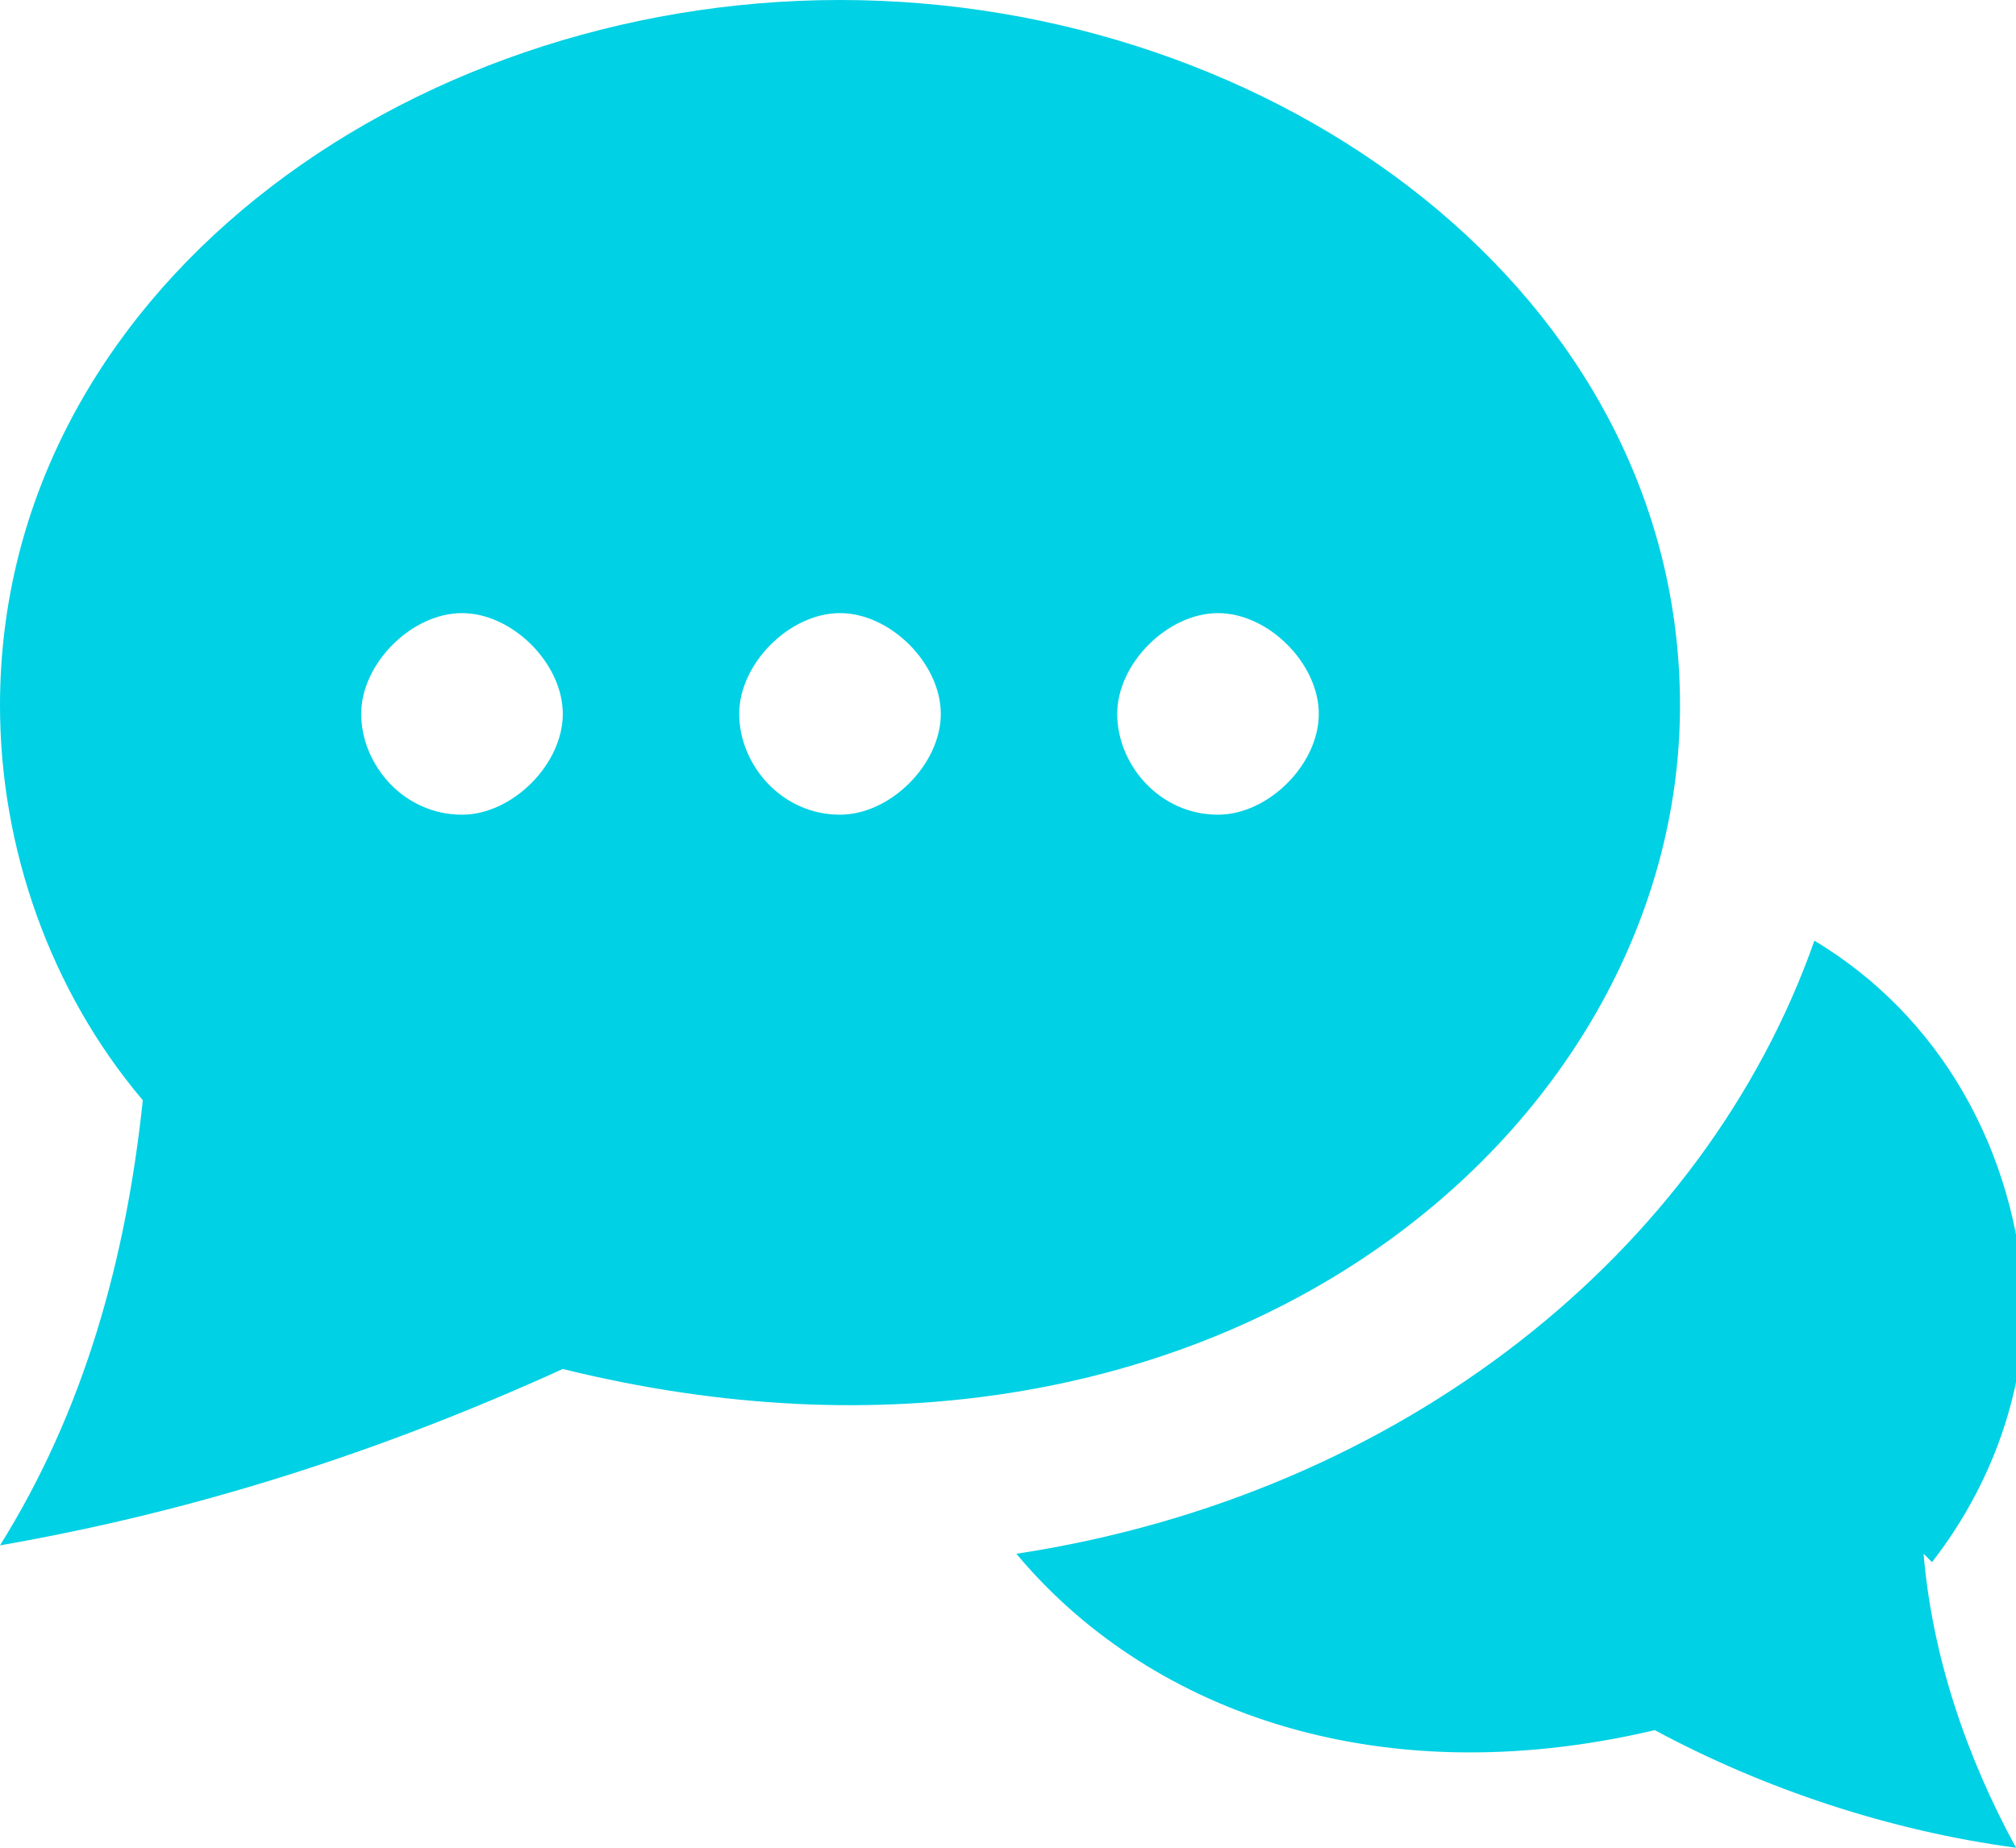
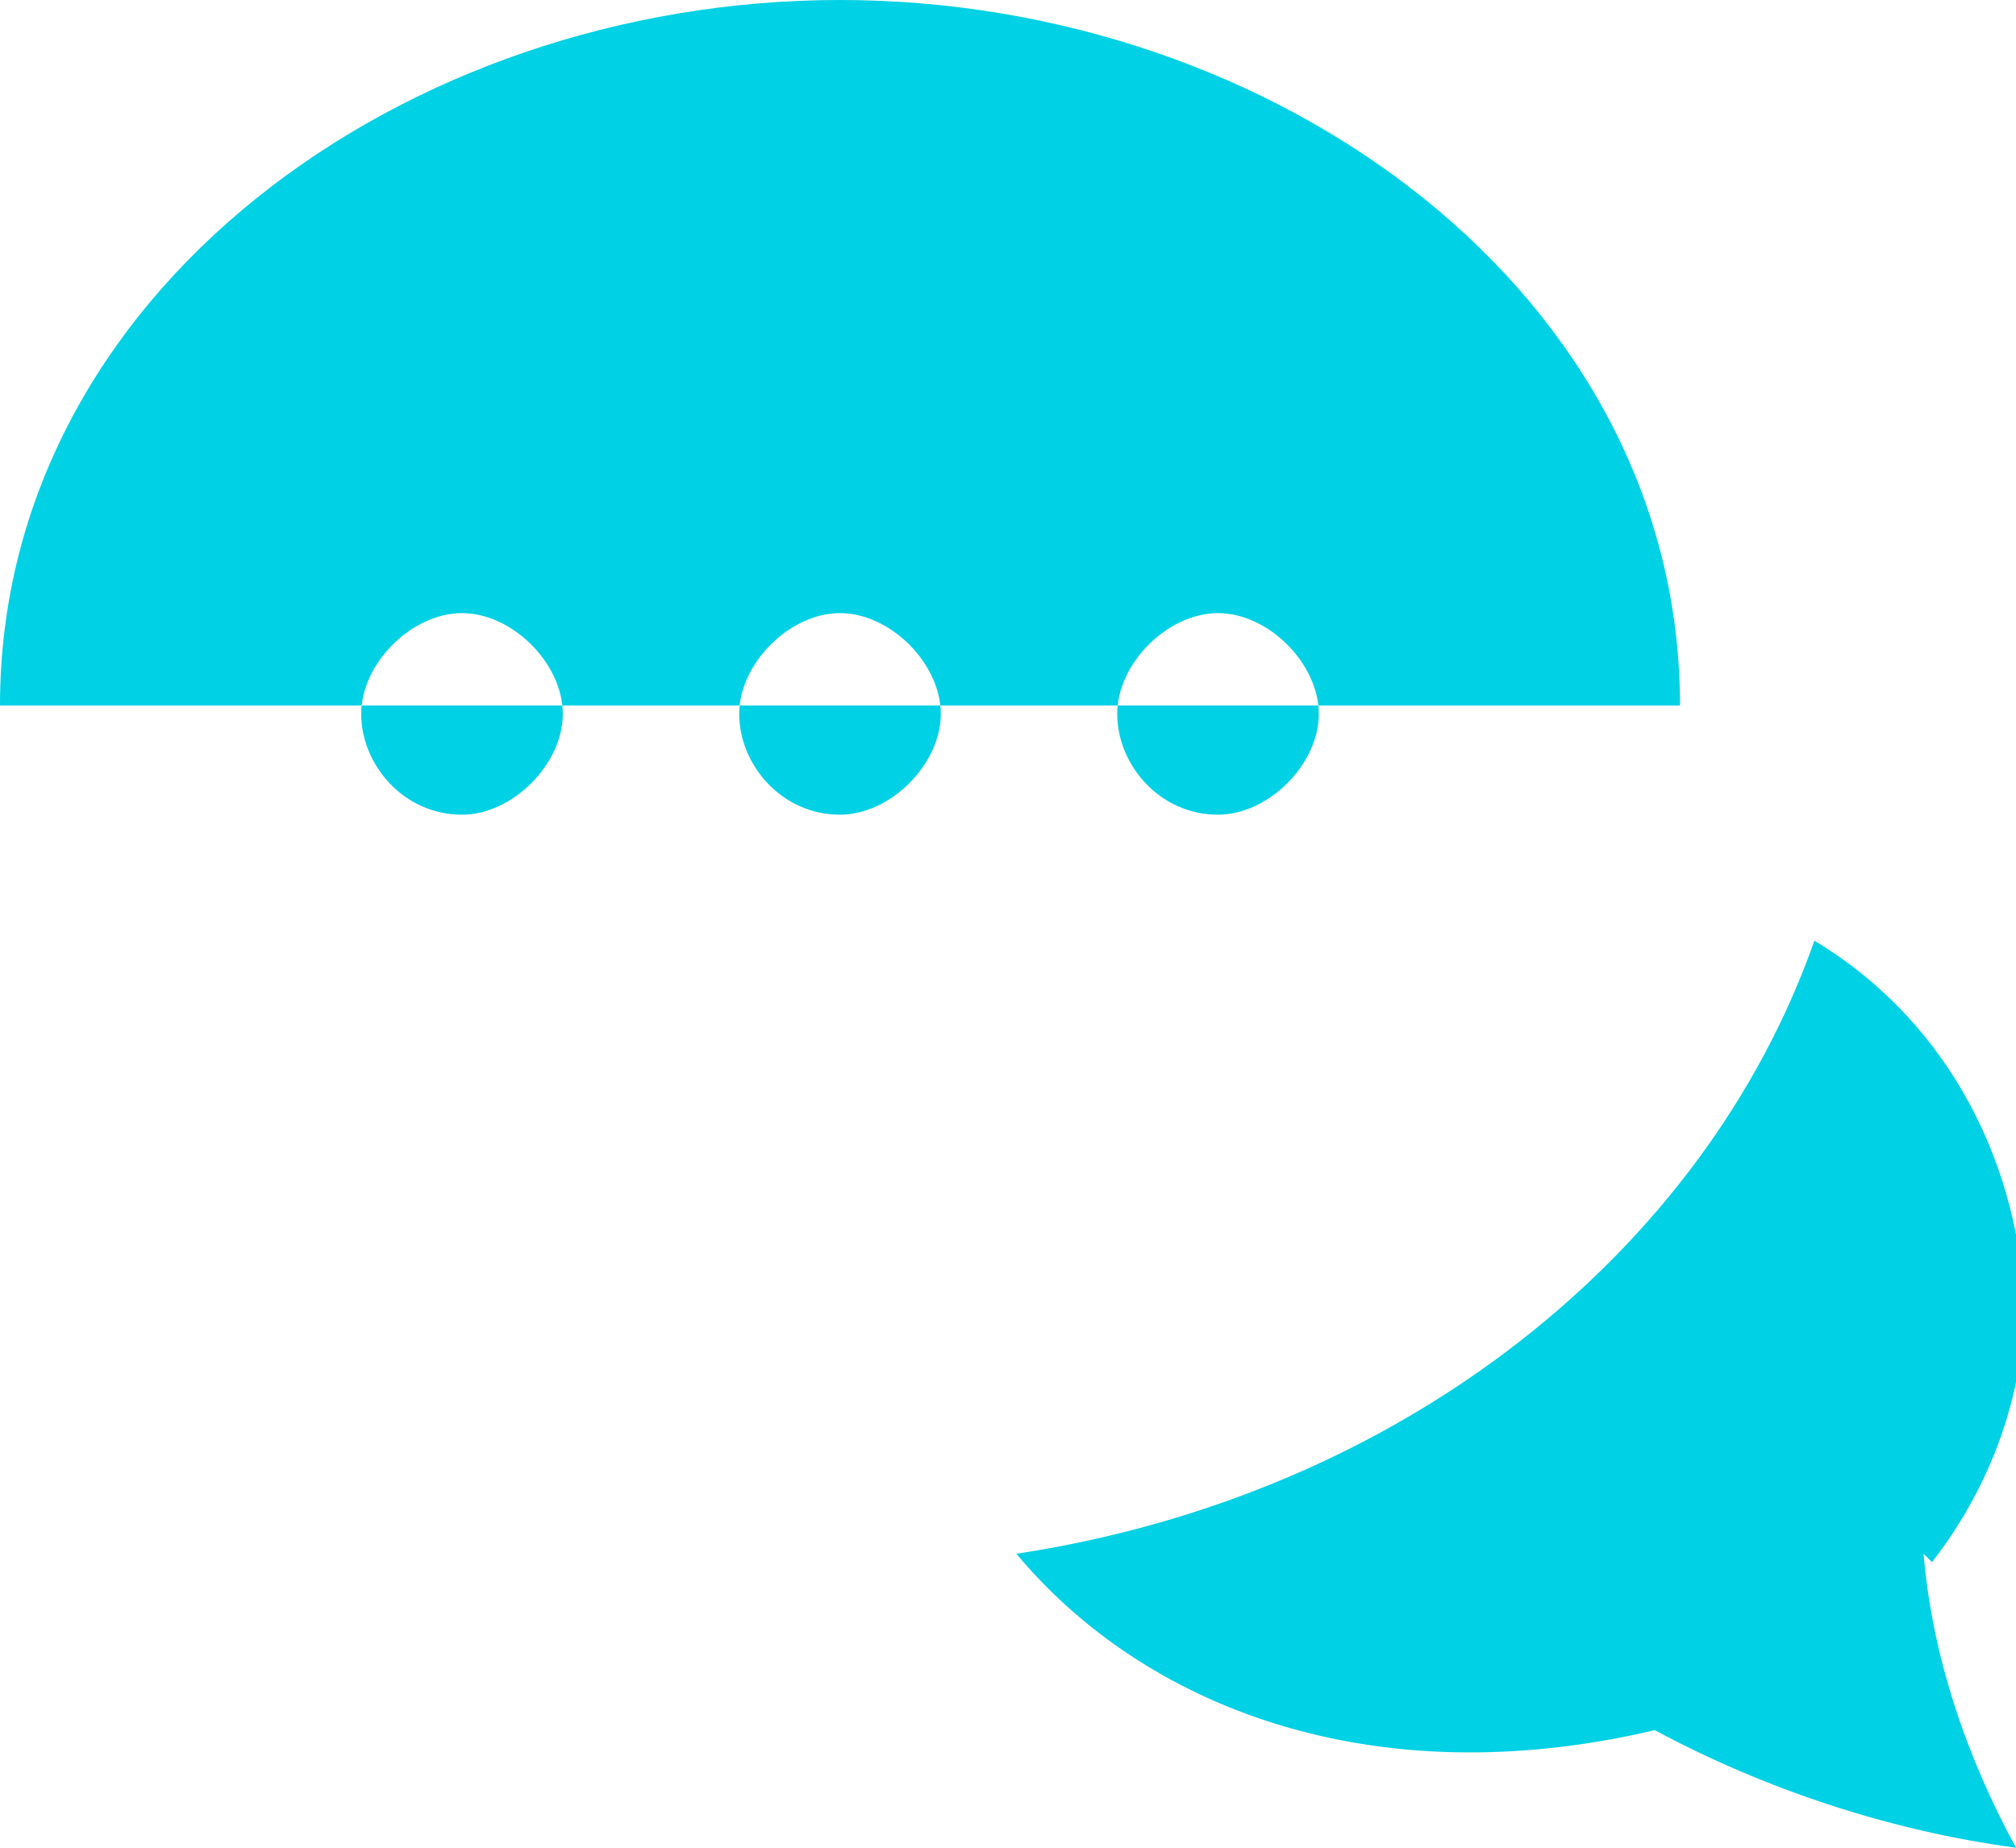
<svg xmlns="http://www.w3.org/2000/svg" id="Layer_1" data-name="Layer 1" version="1.1" viewBox="0 0 24 22">
  <defs>
    <style>
      .cls-1 {
        fill: #00d1e4;
        fill-rule: evenodd;
        stroke-width: 0px;
      }
    </style>
  </defs>
-   <path id="speech-bubble-25" class="cls-1" d="M22.9,18.5c.1,1.2.5,2.4,1.1,3.5-1.5-.2-3-.7-4.3-1.4-3.4.8-6.1-.3-7.6-2.1,4.6-.7,8.2-3.6,9.5-7.3,1.5.9,2.4,2.5,2.5,4.3,0,1.1-.4,2.2-1.1,3.1ZM14.5,9.7c-.7,0-1.2-.6-1.2-1.2s.6-1.2,1.2-1.2,1.2.6,1.2,1.2-.6,1.2-1.2,1.2ZM10,9.7c-.7,0-1.2-.6-1.2-1.2s.6-1.2,1.2-1.2,1.2.6,1.2,1.2-.6,1.2-1.2,1.2ZM5.5,9.7c-.7,0-1.2-.6-1.2-1.2s.6-1.2,1.2-1.2,1.2.6,1.2,1.2-.6,1.2-1.2,1.2ZM20,8.4C20,3.5,15.2,0,10,0S0,3.5,0,8.4c0,1.7.6,3.4,1.7,4.7-.2,1.9-.7,3.7-1.7,5.3,2.3-.4,4.5-1.1,6.7-2.1,7.7,1.9,13.3-2.8,13.3-7.9Z" />
+   <path id="speech-bubble-25" class="cls-1" d="M22.9,18.5c.1,1.2.5,2.4,1.1,3.5-1.5-.2-3-.7-4.3-1.4-3.4.8-6.1-.3-7.6-2.1,4.6-.7,8.2-3.6,9.5-7.3,1.5.9,2.4,2.5,2.5,4.3,0,1.1-.4,2.2-1.1,3.1ZM14.5,9.7c-.7,0-1.2-.6-1.2-1.2s.6-1.2,1.2-1.2,1.2.6,1.2,1.2-.6,1.2-1.2,1.2ZM10,9.7c-.7,0-1.2-.6-1.2-1.2s.6-1.2,1.2-1.2,1.2.6,1.2,1.2-.6,1.2-1.2,1.2ZM5.5,9.7c-.7,0-1.2-.6-1.2-1.2s.6-1.2,1.2-1.2,1.2.6,1.2,1.2-.6,1.2-1.2,1.2ZM20,8.4C20,3.5,15.2,0,10,0S0,3.5,0,8.4Z" />
</svg>